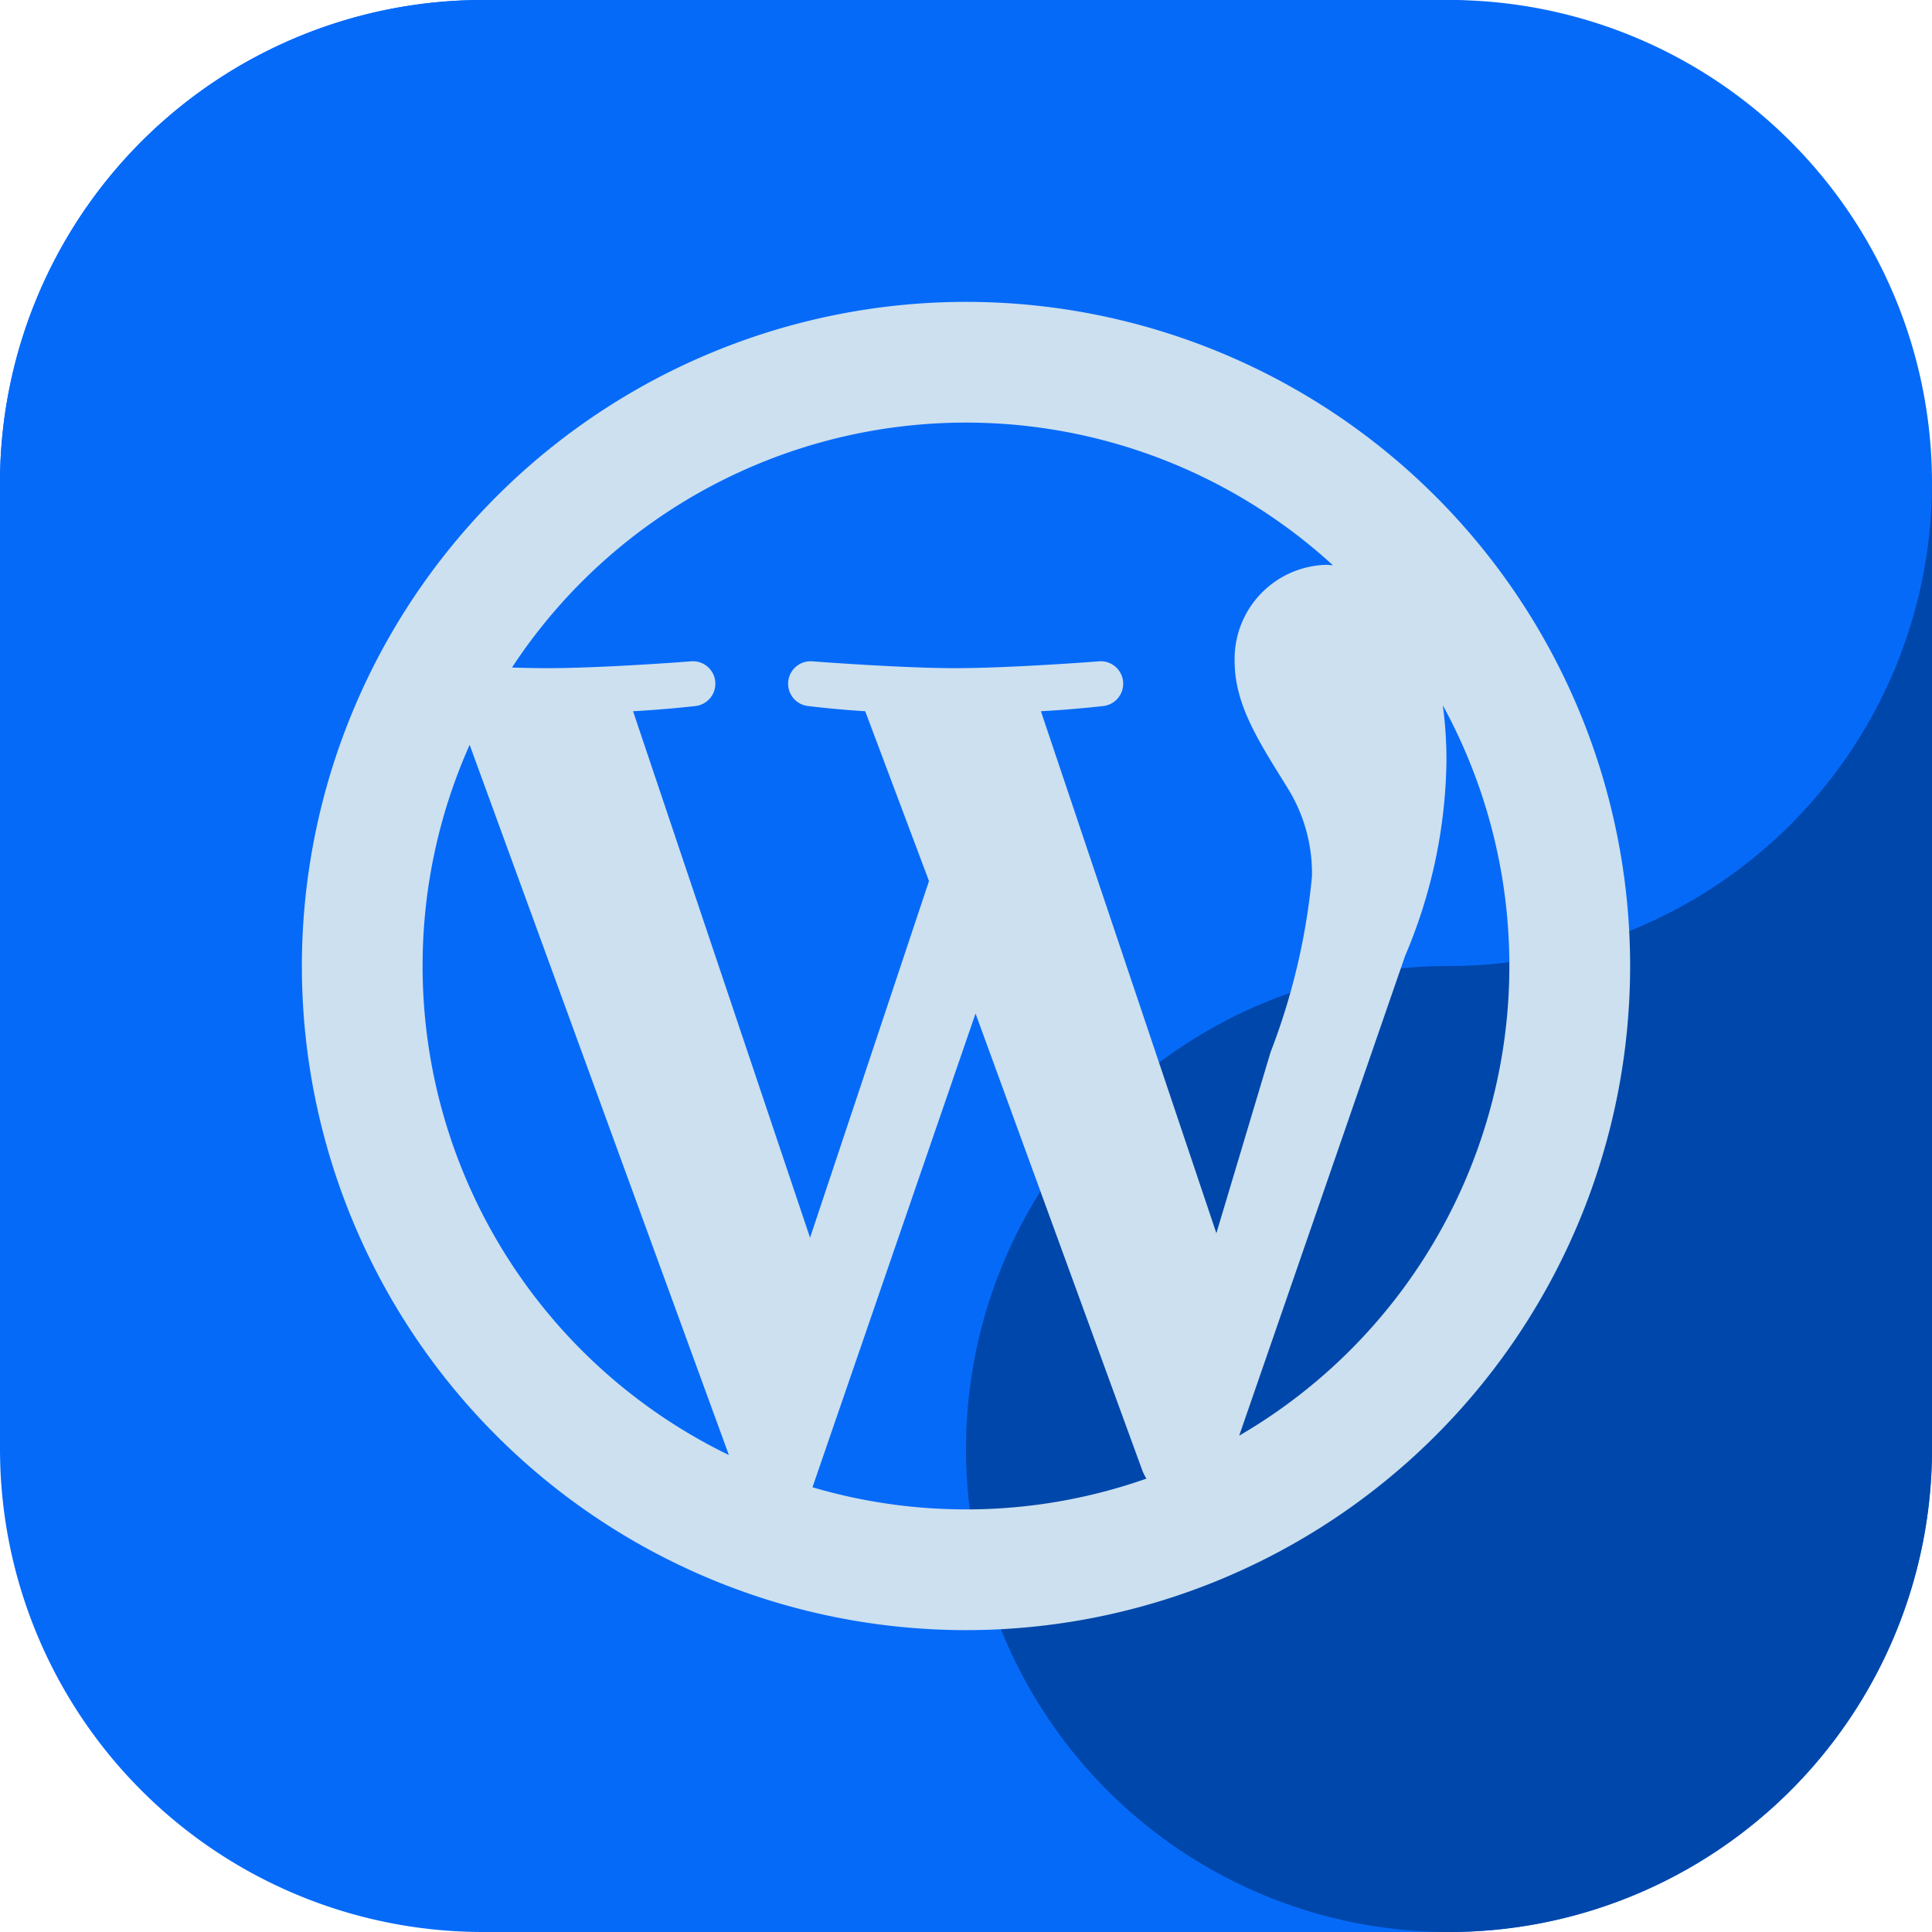
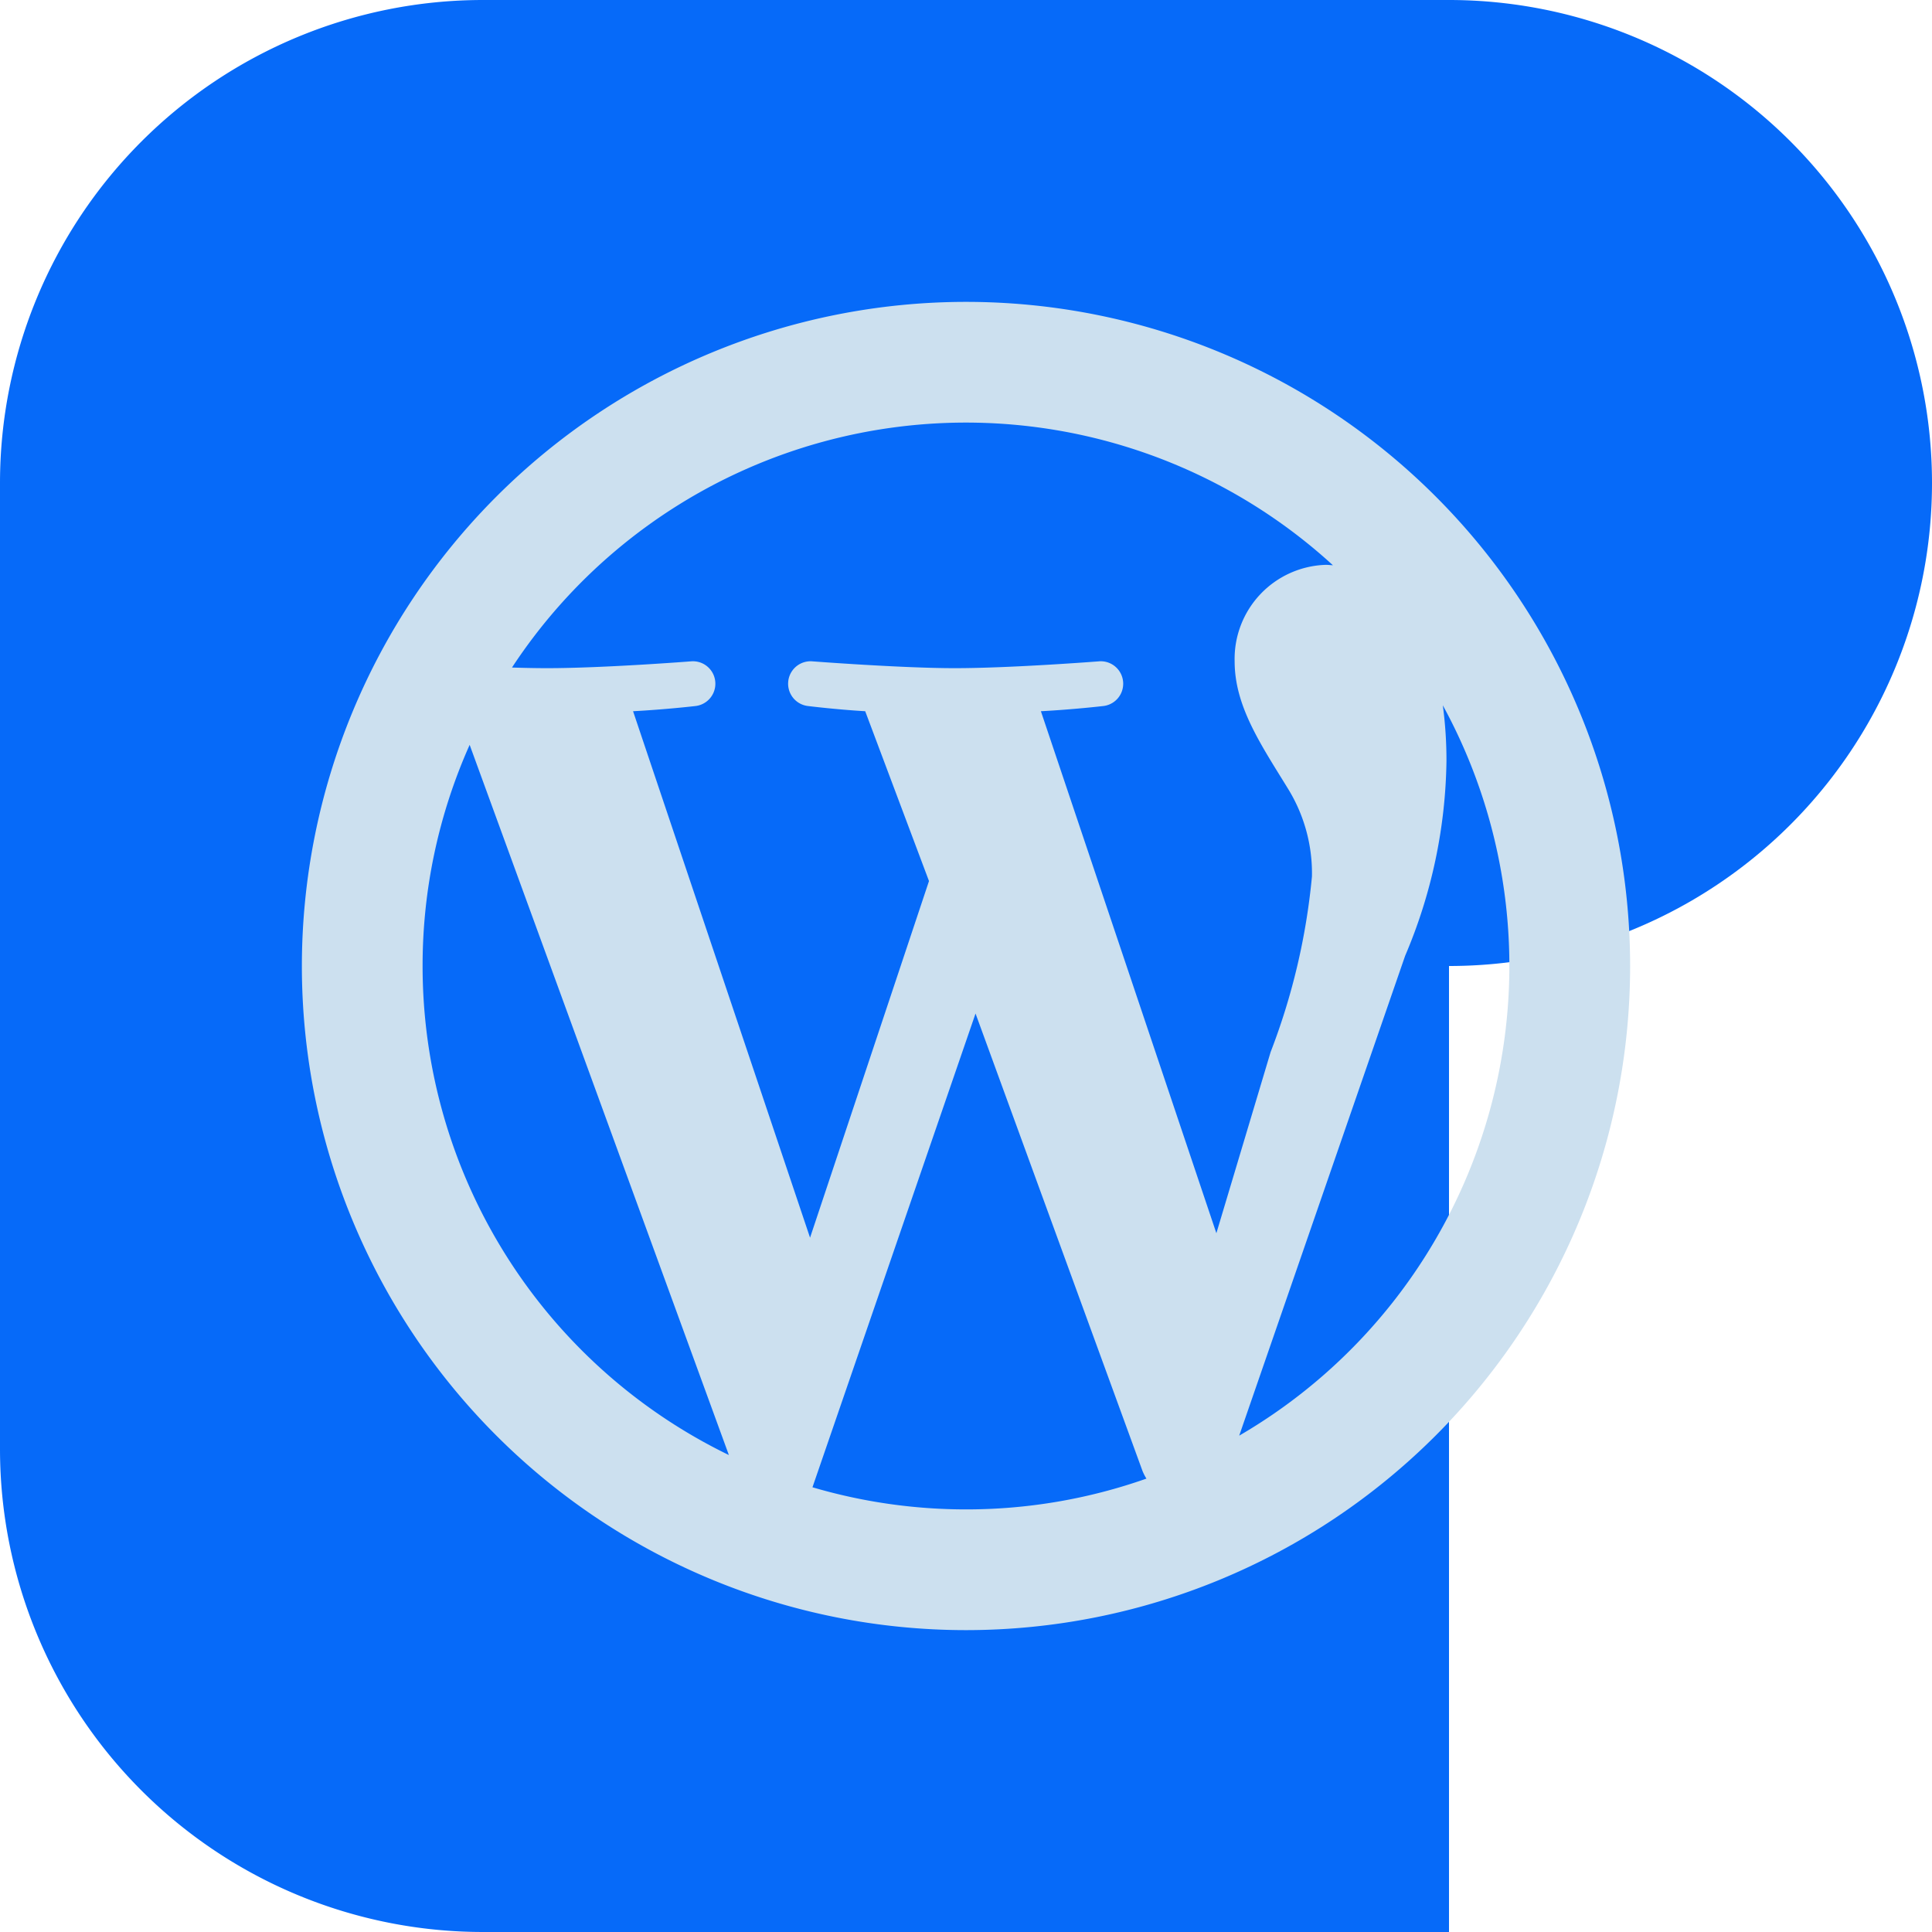
<svg xmlns="http://www.w3.org/2000/svg" version="1.1" width="512" height="512" x="0" y="0" viewBox="0 0 64 64" style="enable-background:new 0 0 512 512" xml:space="preserve" class="">
  <g>
    <g fill-rule="evenodd">
-       <path d="m48 64h-32a16.001 16.001 0 0 1 -16-16v-32a16.001 16.001 0 0 1 16-16h32a16 16 0 0 1 16 16v32a16 16 0 0 1 -16 16" fill="#066af9" data-original="#2d2d2d" style="" class="" />
-       <path d="m30 18h18a9.001 9.001 0 0 0 .92-17.954c-.306-.017-.609-.046-.92-.046h-32a16.001 16.001 0 0 0 -16 16v32a30.001 30.001 0 0 1 30-30" fill="#066af9" data-original="#464646" style="" class="" />
-       <path d="m48 32a16 16 0 1 0 16 16v-32a16 16 0 0 1 -16 16" fill="#0047ab" data-original="#141414" style="" class="" />
+       <path d="m48 64h-32a16.001 16.001 0 0 1 -16-16v-32a16.001 16.001 0 0 1 16-16h32a16 16 0 0 1 16 16a16 16 0 0 1 -16 16" fill="#066af9" data-original="#2d2d2d" style="" class="" />
      <path d="m34.481 23.56c1.083-.057 2.06-.171 2.06-.171a.744.744 0 0 0 -.115-1.483s-2.916.228-4.798.228c-1.769 0-4.741-.228-4.741-.228a.744.744 0 0 0 -.114 1.483s.918.114 1.888.171l2.113 5.626-3.94 11.814-5.863-17.44c1.085-.057 2.06-.171 2.06-.171a.744.744 0 0 0 -.115-1.483s-2.915.228-4.797.228c-.338 0-.736-.008-1.159-.021a17.995 17.995 0 0 1 27.195-3.388c-.077-.004-.153-.014-.233-.014a3.117 3.117 0 0 0 -3.023 3.195c0 1.483.856 2.738 1.768 4.221a5.335 5.335 0 0 1 .793 2.907 21.807 21.807 0 0 1 -1.37 5.819l-1.796 5.999zm13.314-.196a18.003 18.003 0 0 1 -6.745 24.194l5.497-15.896a16.994 16.994 0 0 0 1.369-6.447 13.702 13.702 0 0 0 -.121-1.851zm-33.796 8.636a17.93 17.93 0 0 1 1.559-7.326l8.587 23.526a18.003 18.003 0 0 1 -10.146-16.2zm18.001 18.001a18.016 18.016 0 0 1 -5.086-.733l5.402-15.694 5.533 15.159a1.702 1.702 0 0 0 .128.248 17.952 17.952 0 0 1 -5.977 1.02zm0-40.001a22 22 0 1 1 -22 22 22.011 22.011 0 0 1 22-22z" fill="#cce0ef" data-original="#ffffff" style="" class="" />
    </g>
  </g>
</svg>